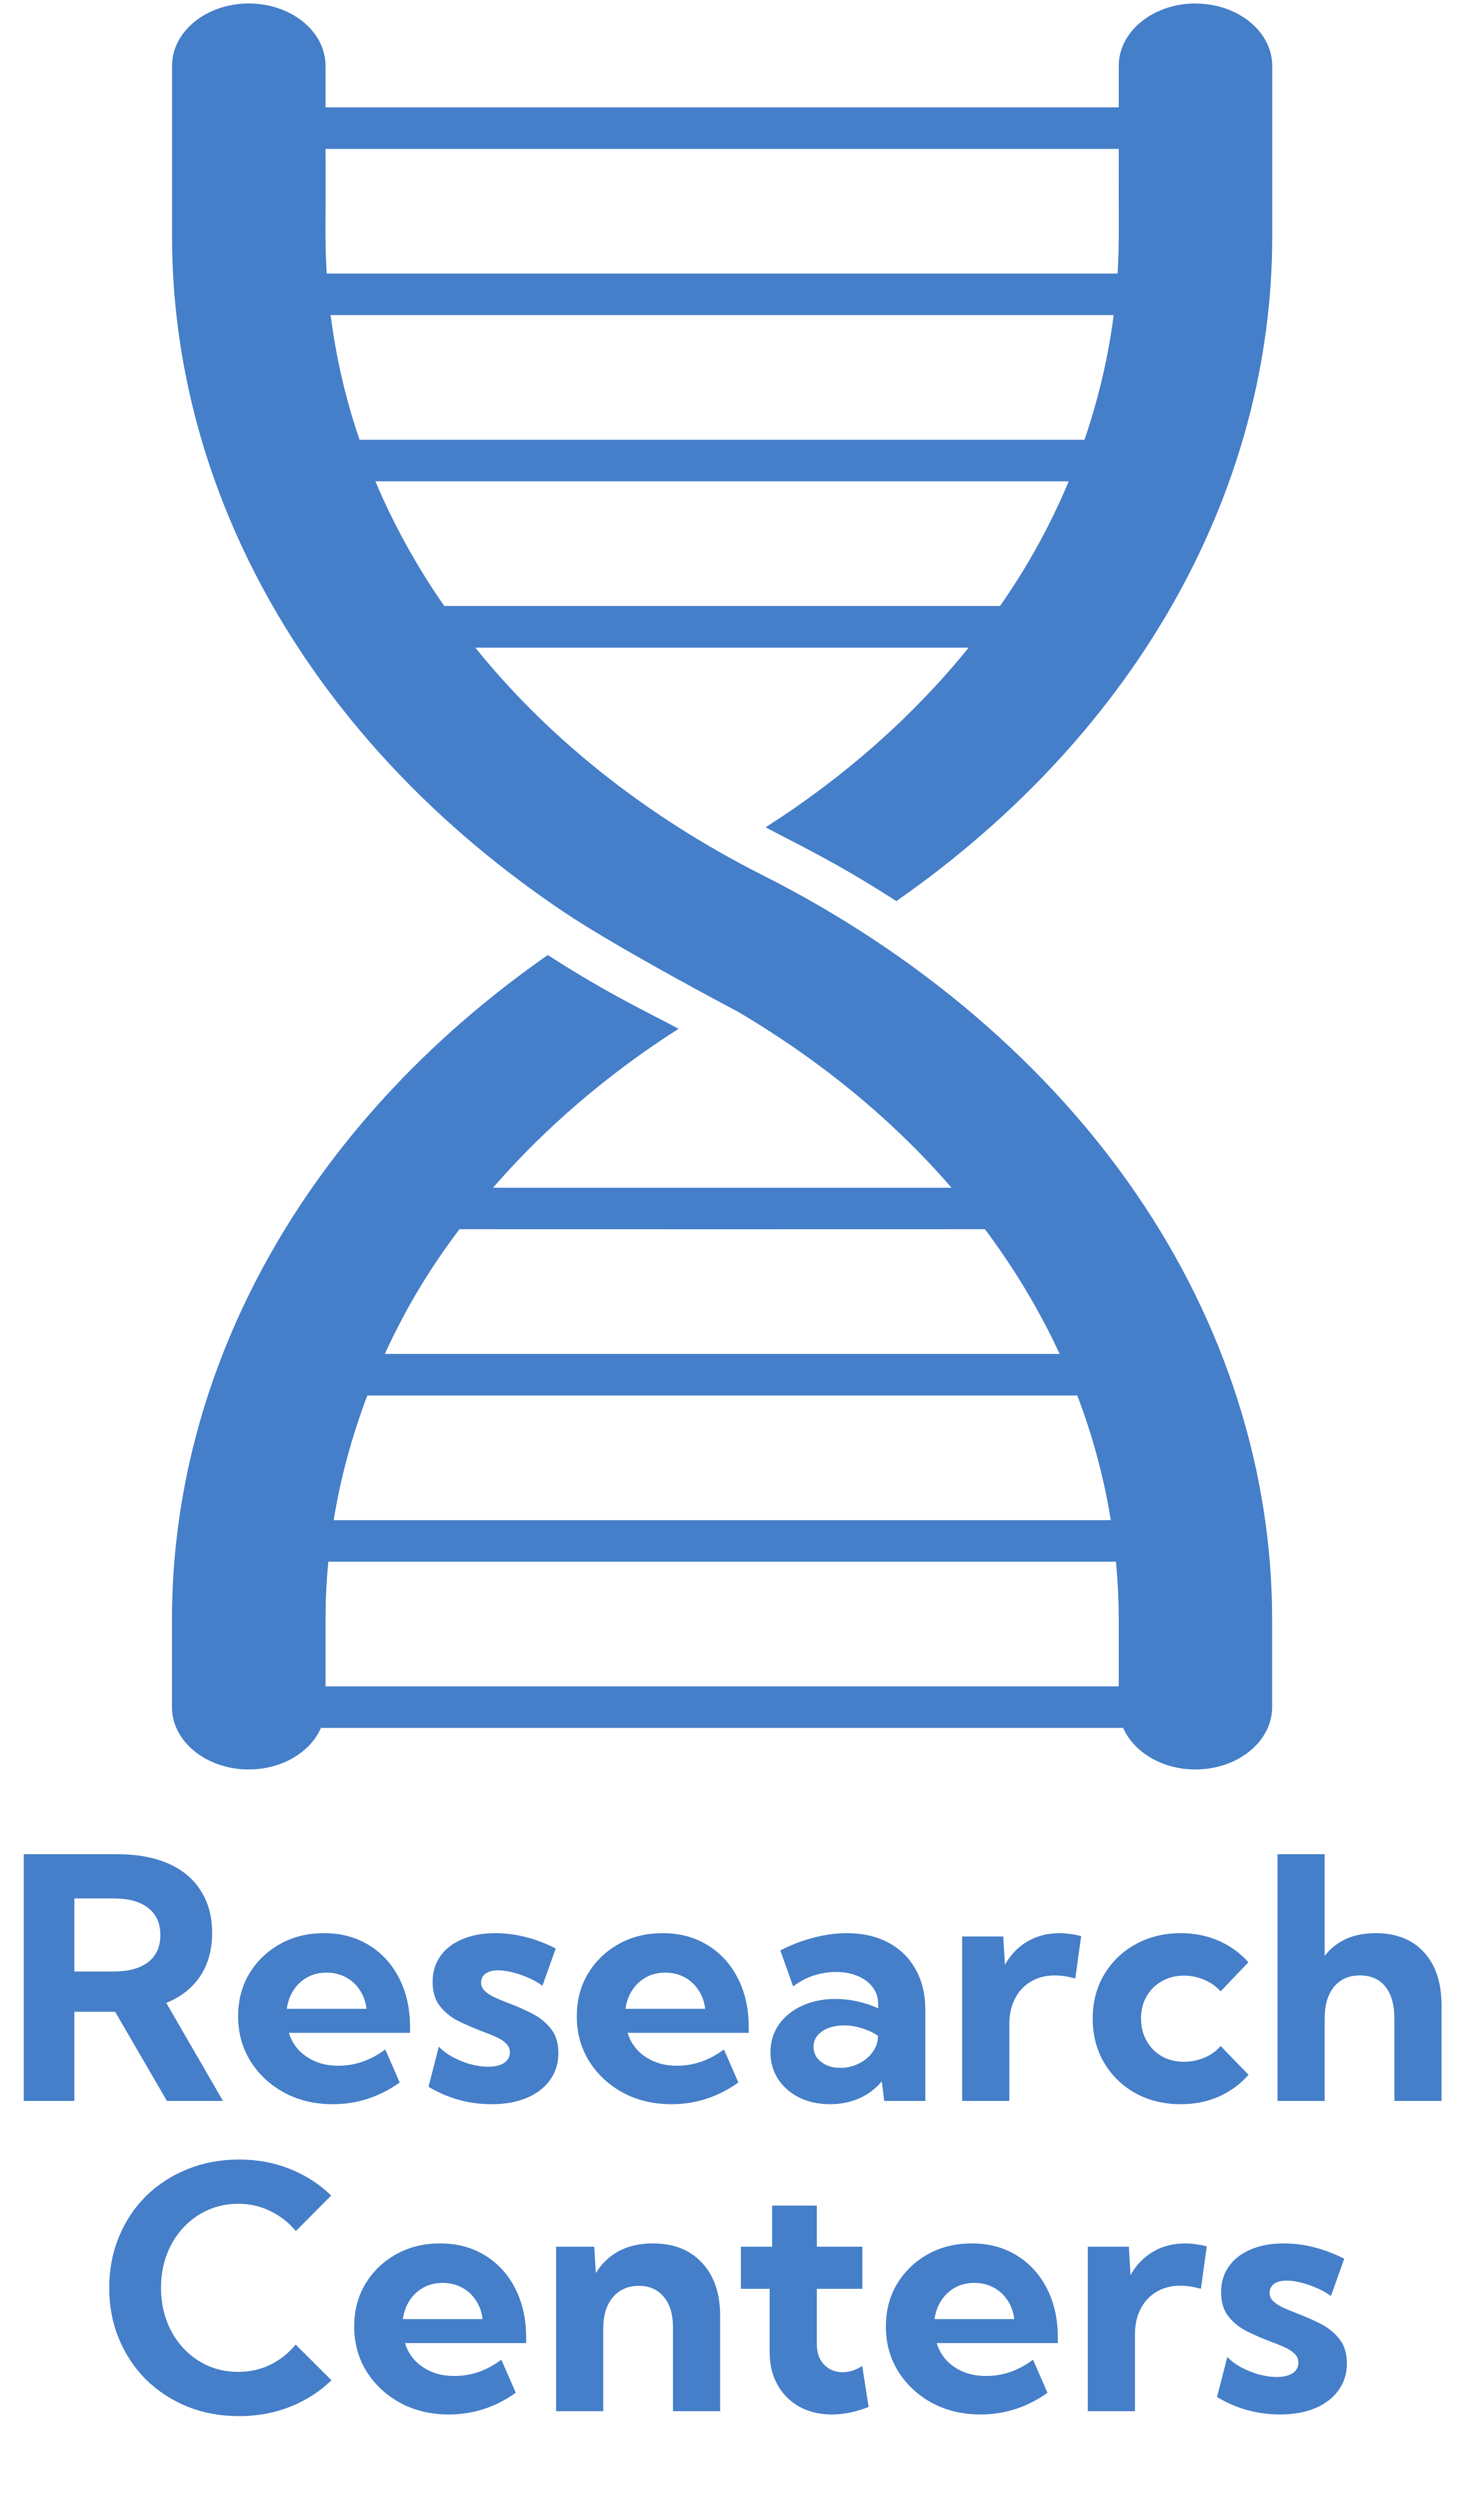
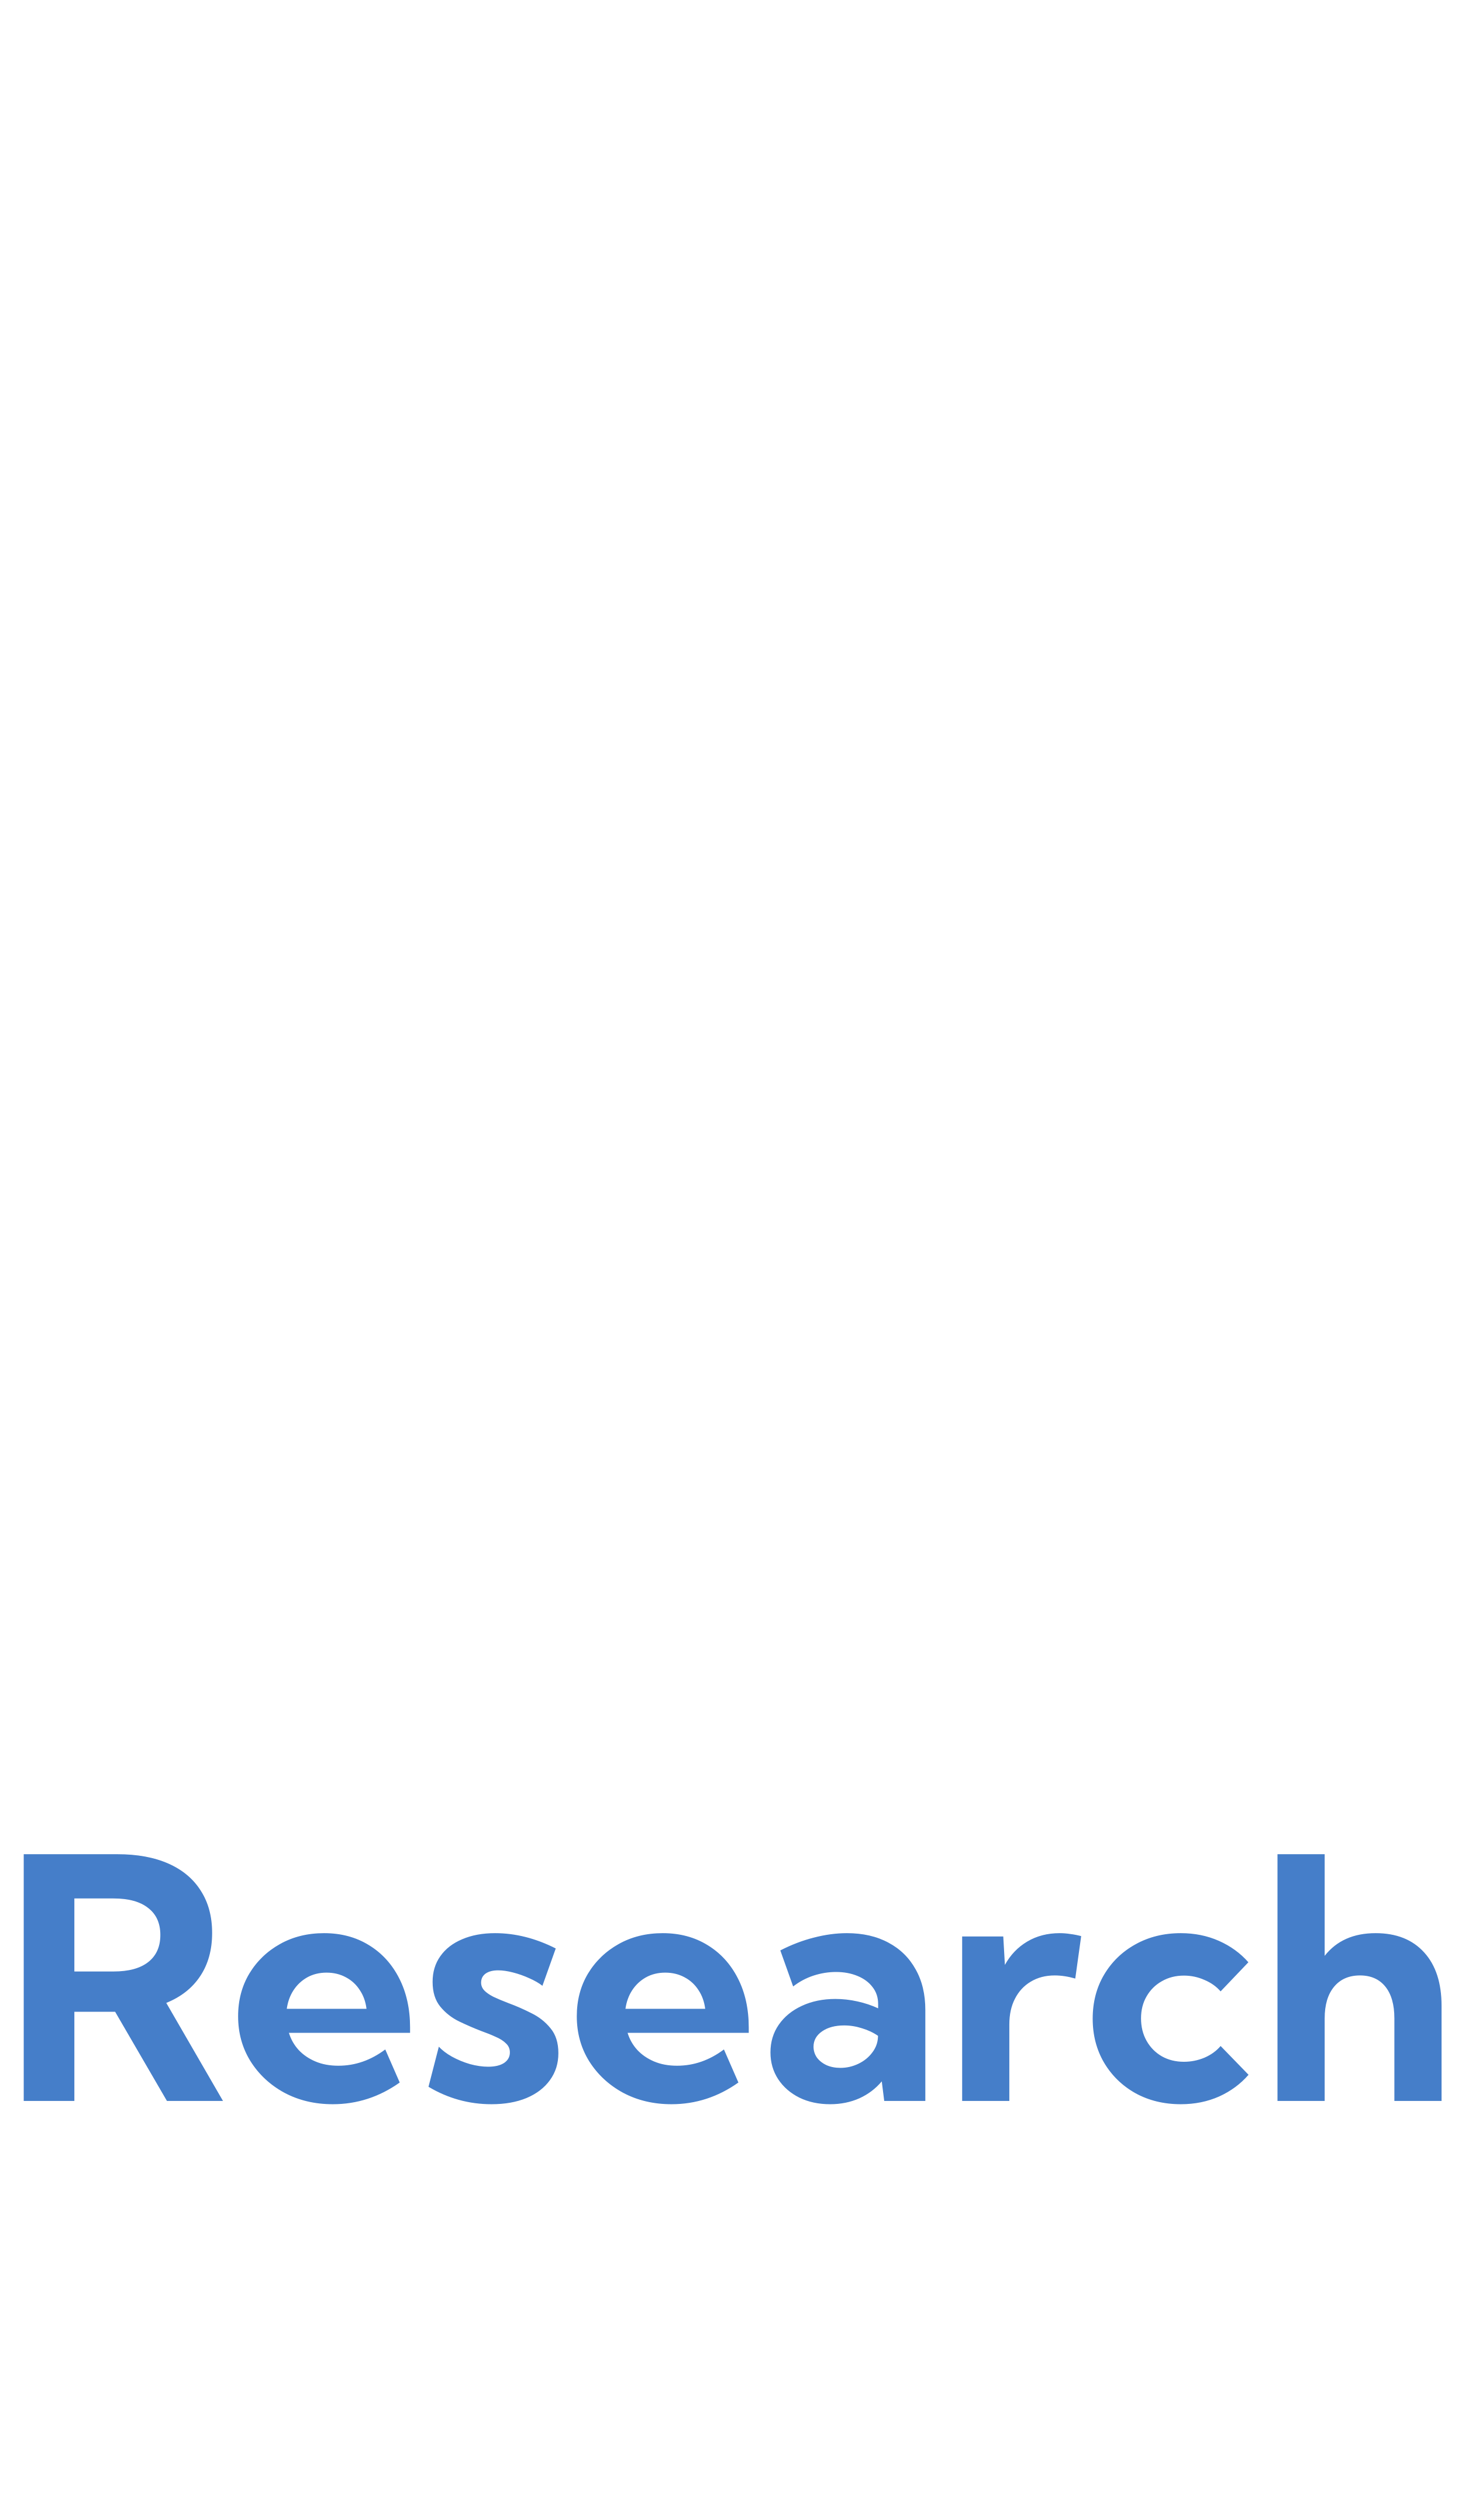
<svg xmlns="http://www.w3.org/2000/svg" width="165" height="282" viewBox="0 0 165 282" fill="none">
  <path d="M25.166 237H18.839L12.994 226.943H8.393V237H2.678V209.168H13.254C15.493 209.168 17.41 209.521 19.006 210.226C20.602 210.931 21.82 211.951 22.661 213.287C23.515 214.611 23.941 216.2 23.941 218.056C23.941 219.961 23.49 221.587 22.587 222.936C21.696 224.271 20.422 225.273 18.765 225.941L25.166 237ZM8.393 222.397H12.827C14.522 222.397 15.821 222.045 16.724 221.34C17.639 220.622 18.097 219.602 18.097 218.278C18.097 216.955 17.639 215.94 16.724 215.235C15.821 214.518 14.522 214.159 12.827 214.159H8.393V222.397ZM45.112 234.922C42.812 236.555 40.294 237.371 37.56 237.371C35.532 237.371 33.707 236.938 32.087 236.072C30.479 235.194 29.205 234.007 28.265 232.51C27.337 231.013 26.873 229.325 26.873 227.444C26.873 225.651 27.294 224.049 28.135 222.639C28.988 221.229 30.145 220.115 31.605 219.299C33.064 218.482 34.722 218.074 36.577 218.074C38.495 218.074 40.183 218.526 41.643 219.429C43.102 220.319 44.24 221.569 45.057 223.177C45.873 224.772 46.281 226.622 46.281 228.725V229.318H32.606C32.829 230.048 33.194 230.691 33.701 231.248C34.208 231.792 34.839 232.225 35.594 232.547C36.348 232.868 37.214 233.029 38.191 233.029C40.084 233.029 41.847 232.417 43.48 231.192L45.112 234.922ZM32.365 226.609H41.364C41.265 225.805 41.012 225.1 40.603 224.494C40.208 223.876 39.682 223.393 39.026 223.047C38.383 222.701 37.66 222.527 36.855 222.527C36.039 222.527 35.309 222.707 34.666 223.065C34.035 223.424 33.522 223.907 33.126 224.513C32.73 225.119 32.477 225.818 32.365 226.609ZM48.359 235.404L49.528 230.877C49.899 231.285 50.394 231.662 51.013 232.009C51.644 232.355 52.318 232.633 53.035 232.844C53.765 233.042 54.452 233.141 55.095 233.141C55.862 233.141 56.462 232.998 56.895 232.714C57.328 232.417 57.544 232.021 57.544 231.526C57.544 231.118 57.395 230.778 57.099 230.506C56.814 230.221 56.425 229.974 55.93 229.764C55.447 229.541 54.909 229.325 54.315 229.114C53.511 228.805 52.683 228.446 51.829 228.038C50.988 227.63 50.277 227.073 49.695 226.368C49.114 225.663 48.823 224.729 48.823 223.566C48.823 222.453 49.114 221.488 49.695 220.672C50.277 219.843 51.099 219.206 52.163 218.761C53.227 218.303 54.464 218.074 55.874 218.074C58.162 218.074 60.445 218.649 62.721 219.8L61.218 224.012C60.822 223.702 60.327 223.418 59.733 223.158C59.14 222.886 58.527 222.67 57.897 222.509C57.278 222.348 56.721 222.268 56.227 222.268C55.62 222.268 55.144 222.391 54.798 222.639C54.464 222.886 54.297 223.226 54.297 223.659C54.297 223.981 54.414 224.271 54.649 224.531C54.884 224.779 55.231 225.02 55.688 225.255C56.158 225.478 56.734 225.719 57.414 225.979C58.255 226.288 59.102 226.659 59.956 227.092C60.822 227.512 61.546 228.081 62.127 228.799C62.721 229.504 63.018 230.444 63.018 231.619C63.018 232.77 62.702 233.778 62.071 234.644C61.453 235.509 60.575 236.184 59.437 236.666C58.311 237.136 56.987 237.371 55.466 237.371C52.93 237.371 50.561 236.715 48.359 235.404ZM83.335 234.922C81.034 236.555 78.517 237.371 75.783 237.371C73.755 237.371 71.93 236.938 70.31 236.072C68.701 235.194 67.427 234.007 66.487 232.51C65.56 231.013 65.096 229.325 65.096 227.444C65.096 225.651 65.516 224.049 66.357 222.639C67.211 221.229 68.368 220.115 69.827 219.299C71.287 218.482 72.944 218.074 74.8 218.074C76.717 218.074 78.406 218.526 79.865 219.429C81.325 220.319 82.463 221.569 83.279 223.177C84.096 224.772 84.504 226.622 84.504 228.725V229.318H70.829C71.052 230.048 71.417 230.691 71.924 231.248C72.431 231.792 73.062 232.225 73.816 232.547C74.571 232.868 75.437 233.029 76.414 233.029C78.307 233.029 80.069 232.417 81.702 231.192L83.335 234.922ZM70.588 226.609H79.587C79.488 225.805 79.234 225.1 78.826 224.494C78.43 223.876 77.905 223.393 77.249 223.047C76.606 222.701 75.882 222.527 75.078 222.527C74.262 222.527 73.532 222.707 72.889 223.065C72.258 223.424 71.745 223.907 71.349 224.513C70.953 225.119 70.699 225.818 70.588 226.609ZM104.432 237H99.793L99.515 234.792C98.834 235.608 97.993 236.245 96.991 236.703C95.989 237.148 94.888 237.371 93.689 237.371C92.39 237.371 91.233 237.124 90.219 236.629C89.204 236.122 88.407 235.429 87.825 234.551C87.244 233.66 86.953 232.652 86.953 231.526C86.953 230.339 87.269 229.294 87.899 228.391C88.53 227.488 89.396 226.783 90.497 226.275C91.61 225.756 92.872 225.496 94.282 225.496C95.111 225.496 95.94 225.589 96.769 225.774C97.61 225.96 98.389 226.22 99.106 226.554V226.071C99.106 225.329 98.896 224.692 98.476 224.16C98.067 223.616 97.498 223.195 96.769 222.898C96.051 222.602 95.247 222.453 94.356 222.453C93.503 222.453 92.656 222.589 91.814 222.861C90.986 223.133 90.219 223.542 89.514 224.086L88.066 220.022C89.316 219.379 90.578 218.897 91.852 218.575C93.138 218.241 94.381 218.074 95.581 218.074C97.387 218.074 98.952 218.433 100.275 219.15C101.599 219.855 102.619 220.857 103.337 222.156C104.067 223.443 104.432 224.97 104.432 226.739V237ZM94.857 233.271C95.562 233.271 96.237 233.116 96.88 232.807C97.523 232.497 98.043 232.077 98.439 231.545C98.847 231.013 99.063 230.425 99.088 229.782V229.652C98.544 229.281 97.938 228.997 97.269 228.799C96.614 228.589 95.946 228.483 95.266 228.483C94.251 228.483 93.422 228.706 92.779 229.151C92.136 229.597 91.814 230.172 91.814 230.877C91.814 231.335 91.944 231.749 92.204 232.12C92.476 232.479 92.841 232.763 93.299 232.974C93.757 233.172 94.276 233.271 94.857 233.271ZM113.913 237H108.588V218.445H113.227L113.412 221.655C114.031 220.53 114.872 219.651 115.936 219.021C116.999 218.39 118.218 218.074 119.591 218.074C119.987 218.074 120.382 218.105 120.778 218.167C121.187 218.216 121.601 218.297 122.021 218.408L121.354 223.195C120.537 222.96 119.764 222.843 119.034 222.843C118.007 222.843 117.104 223.078 116.325 223.548C115.558 224.006 114.965 224.649 114.544 225.478C114.123 226.294 113.913 227.253 113.913 228.354V237ZM140.91 234.05C140.007 235.089 138.9 235.905 137.589 236.499C136.278 237.08 134.837 237.371 133.266 237.371C131.361 237.371 129.654 236.957 128.145 236.128C126.648 235.287 125.466 234.136 124.601 232.677C123.747 231.217 123.32 229.566 123.32 227.723C123.32 225.867 123.747 224.216 124.601 222.769C125.466 221.309 126.648 220.165 128.145 219.336C129.654 218.495 131.361 218.074 133.266 218.074C134.824 218.074 136.259 218.365 137.57 218.946C138.882 219.528 139.989 220.332 140.892 221.358L137.756 224.643C137.273 224.086 136.661 223.653 135.919 223.344C135.189 223.022 134.422 222.861 133.618 222.861C132.69 222.861 131.862 223.072 131.132 223.492C130.402 223.9 129.827 224.469 129.406 225.199C128.986 225.917 128.775 226.745 128.775 227.686C128.775 228.638 128.986 229.485 129.406 230.228C129.827 230.97 130.402 231.551 131.132 231.972C131.862 232.38 132.69 232.584 133.618 232.584C134.422 232.584 135.195 232.429 135.938 232.12C136.68 231.799 137.286 231.359 137.756 230.803L140.91 234.05ZM144.176 237V209.168H149.501V220.635C150.837 218.928 152.754 218.074 155.253 218.074C157.591 218.074 159.415 218.798 160.727 220.245C162.038 221.68 162.693 223.69 162.693 226.275V237H157.368V227.686C157.368 226.139 157.028 224.946 156.348 224.104C155.667 223.263 154.715 222.843 153.49 222.843C152.241 222.843 151.264 223.27 150.559 224.123C149.854 224.977 149.501 226.164 149.501 227.686V237H144.176Z" fill="#457EC9" />
-   <path d="M37.413 268.512C36.114 269.773 34.574 270.763 32.793 271.48C31.012 272.198 29.076 272.557 26.985 272.557C24.87 272.557 22.922 272.198 21.141 271.48C19.359 270.751 17.807 269.736 16.483 268.438C15.172 267.126 14.152 265.592 13.422 263.836C12.692 262.079 12.327 260.162 12.327 258.084C12.327 256.006 12.692 254.089 13.422 252.332C14.152 250.563 15.172 249.029 16.483 247.73C17.807 246.432 19.359 245.424 21.141 244.706C22.922 243.976 24.87 243.611 26.985 243.611C29.064 243.611 30.987 243.97 32.756 244.688C34.537 245.405 36.077 246.401 37.376 247.675L33.387 251.683C32.607 250.73 31.655 249.982 30.529 249.438C29.416 248.881 28.204 248.603 26.893 248.603C25.643 248.603 24.487 248.844 23.423 249.326C22.371 249.796 21.45 250.464 20.658 251.33C19.866 252.184 19.254 253.186 18.821 254.336C18.388 255.486 18.172 256.729 18.172 258.065C18.172 259.426 18.388 260.682 18.821 261.832C19.254 262.982 19.866 263.991 20.658 264.856C21.45 265.71 22.371 266.378 23.423 266.86C24.487 267.33 25.643 267.565 26.893 267.565C28.204 267.565 29.416 267.293 30.529 266.749C31.643 266.192 32.589 265.438 33.368 264.485L37.413 268.512ZM58.213 269.922C55.912 271.555 53.395 272.371 50.661 272.371C48.633 272.371 46.808 271.938 45.188 271.072C43.579 270.194 42.305 269.007 41.365 267.51C40.438 266.013 39.974 264.325 39.974 262.444C39.974 260.651 40.394 259.049 41.235 257.639C42.089 256.229 43.245 255.115 44.705 254.299C46.165 253.482 47.822 253.074 49.678 253.074C51.595 253.074 53.283 253.526 54.743 254.429C56.203 255.319 57.341 256.569 58.157 258.177C58.974 259.772 59.382 261.622 59.382 263.725V264.318H45.707C45.93 265.048 46.295 265.691 46.802 266.248C47.309 266.792 47.94 267.225 48.694 267.547C49.449 267.868 50.315 268.029 51.292 268.029C53.185 268.029 54.947 267.417 56.58 266.192L58.213 269.922ZM45.466 261.609H54.465C54.366 260.805 54.112 260.1 53.704 259.494C53.308 258.876 52.783 258.393 52.127 258.047C51.484 257.701 50.76 257.527 49.956 257.527C49.14 257.527 48.41 257.707 47.767 258.065C47.136 258.424 46.622 258.907 46.227 259.513C45.831 260.119 45.577 260.818 45.466 261.609ZM81.276 272H75.951V262.5C75.951 261.053 75.605 259.921 74.912 259.104C74.232 258.276 73.298 257.861 72.11 257.861C70.873 257.861 69.89 258.294 69.16 259.16C68.443 260.014 68.084 261.176 68.084 262.648V272H62.759V253.445H67.064L67.249 256.414C67.917 255.326 68.789 254.497 69.865 253.928C70.941 253.359 72.209 253.074 73.669 253.074C76.032 253.074 77.887 253.804 79.235 255.264C80.596 256.711 81.276 258.715 81.276 261.275V272ZM98.031 271.518C96.609 272.087 95.23 272.371 93.894 272.371C92.508 272.371 91.284 272.08 90.22 271.499C89.168 270.905 88.346 270.083 87.752 269.031C87.158 267.967 86.861 266.743 86.861 265.357V258.195H83.614V253.445H87.14V248.807H92.186V253.445H97.326V258.195H92.186V264.393C92.186 265.407 92.465 266.199 93.022 266.768C93.578 267.324 94.271 267.603 95.1 267.603C95.854 267.603 96.59 267.368 97.308 266.897L98.031 271.518ZM118.219 269.922C115.918 271.555 113.401 272.371 110.667 272.371C108.638 272.371 106.814 271.938 105.193 271.072C103.585 270.194 102.311 269.007 101.371 267.51C100.443 266.013 99.98 264.325 99.98 262.444C99.98 260.651 100.4 259.049 101.241 257.639C102.095 256.229 103.251 255.115 104.711 254.299C106.171 253.482 107.828 253.074 109.684 253.074C111.601 253.074 113.289 253.526 114.749 254.429C116.209 255.319 117.347 256.569 118.163 258.177C118.979 259.772 119.388 261.622 119.388 263.725V264.318H105.713C105.936 265.048 106.3 265.691 106.808 266.248C107.315 266.792 107.946 267.225 108.7 267.547C109.455 267.868 110.321 268.029 111.298 268.029C113.19 268.029 114.953 267.417 116.586 266.192L118.219 269.922ZM105.472 261.609H114.471C114.372 260.805 114.118 260.1 113.71 259.494C113.314 258.876 112.788 258.393 112.133 258.047C111.49 257.701 110.766 257.527 109.962 257.527C109.146 257.527 108.416 257.707 107.772 258.065C107.142 258.424 106.628 258.907 106.232 259.513C105.837 260.119 105.583 260.818 105.472 261.609ZM128.09 272H122.765V253.445H127.403L127.589 256.655C128.207 255.53 129.049 254.651 130.112 254.021C131.176 253.39 132.395 253.074 133.768 253.074C134.163 253.074 134.559 253.105 134.955 253.167C135.363 253.216 135.778 253.297 136.198 253.408L135.53 258.195C134.714 257.96 133.941 257.843 133.211 257.843C132.184 257.843 131.281 258.078 130.502 258.548C129.735 259.006 129.141 259.649 128.721 260.478C128.3 261.294 128.09 262.253 128.09 263.354V272ZM137.349 270.404L138.518 265.877C138.889 266.285 139.383 266.662 140.002 267.009C140.633 267.355 141.307 267.633 142.024 267.844C142.754 268.042 143.441 268.141 144.084 268.141C144.851 268.141 145.451 267.998 145.884 267.714C146.317 267.417 146.533 267.021 146.533 266.526C146.533 266.118 146.385 265.778 146.088 265.506C145.803 265.221 145.414 264.974 144.919 264.764C144.437 264.541 143.898 264.325 143.305 264.114C142.501 263.805 141.672 263.446 140.818 263.038C139.977 262.63 139.266 262.073 138.685 261.368C138.103 260.663 137.812 259.729 137.812 258.566C137.812 257.453 138.103 256.488 138.685 255.672C139.266 254.843 140.089 254.206 141.152 253.761C142.216 253.303 143.453 253.074 144.863 253.074C147.152 253.074 149.434 253.649 151.71 254.8L150.207 259.012C149.811 258.702 149.316 258.418 148.723 258.158C148.129 257.886 147.517 257.67 146.886 257.509C146.267 257.348 145.711 257.268 145.216 257.268C144.61 257.268 144.133 257.391 143.787 257.639C143.453 257.886 143.286 258.226 143.286 258.659C143.286 258.981 143.404 259.271 143.639 259.531C143.874 259.779 144.22 260.02 144.678 260.255C145.148 260.478 145.723 260.719 146.403 260.979C147.244 261.288 148.092 261.659 148.945 262.092C149.811 262.512 150.535 263.081 151.116 263.799C151.71 264.504 152.007 265.444 152.007 266.619C152.007 267.77 151.691 268.778 151.061 269.644C150.442 270.509 149.564 271.184 148.426 271.666C147.3 272.136 145.977 272.371 144.455 272.371C141.919 272.371 139.55 271.715 137.349 270.404Z" fill="#457EC9" />
-   <path d="M134.922 0.391C130.146 0.391 126.261 3.541 126.261 7.422V12.109H36.74V7.422C36.74 3.541 32.855 0.391 28.079 0.391C23.303 0.391 19.418 3.541 19.418 7.422V26.678C19.418 55.403 34.893 83.575 63.633 102.878C69.901 107.088 83.252 114.119 83.194 114.081C92.698 119.669 100.832 126.409 107.388 133.984H55.641C61.489 127.253 68.552 121.178 76.581 116.059C73.213 114.231 68.992 112.328 62.149 107.941C62.044 107.875 61.929 107.809 61.824 107.734C34.137 127.056 19.408 154.684 19.408 182.697V192.578C19.408 196.459 23.294 199.609 28.069 199.609C31.831 199.609 35.036 197.65 36.223 194.922H126.758C127.955 197.65 131.151 199.609 134.912 199.609C139.688 199.609 143.573 196.459 143.573 192.578V182.697C143.573 165.925 138.271 149.313 128.232 134.659C118.384 120.278 103.828 107.678 86.065 98.725C72.523 91.891 61.652 82.994 53.641 73.056H109.321C103.12 80.734 95.358 87.616 86.41 93.325C89.54 95.022 93.98 97.037 100.88 101.472C100.976 101.528 101.072 101.594 101.167 101.65C128.902 82.291 143.583 54.644 143.583 26.688V7.431C143.583 3.55 139.697 0.4 134.922 0.4V0.391ZM51.852 138.663C52.11 138.672 110.891 138.672 111.159 138.663C114.499 143.125 117.322 147.831 119.59 152.734H43.43C45.889 147.391 48.54 143.059 51.852 138.663ZM36.74 182.697C36.74 180.522 36.845 178.337 37.056 176.172H125.945C126.146 178.328 126.261 180.503 126.261 182.697V190.234H36.74V182.697ZM37.659 171.484C38.434 166.712 39.716 162.006 41.458 157.422H121.581C123.323 161.978 124.586 166.675 125.361 171.484H37.668H37.659ZM126.261 16.797C126.232 25.722 126.347 27.306 126.127 30.859H36.874C36.644 27.053 36.778 25.928 36.74 16.797H126.261ZM122.394 49.609H40.578C39.018 45.044 37.927 40.347 37.314 35.547H125.687C125.074 40.309 123.964 45.016 122.394 49.609ZM42.367 54.297H120.614C118.48 59.388 115.915 63.991 112.862 68.359H50.139C47.028 63.888 44.425 59.181 42.367 54.297Z" fill="#457EC9" />
</svg>